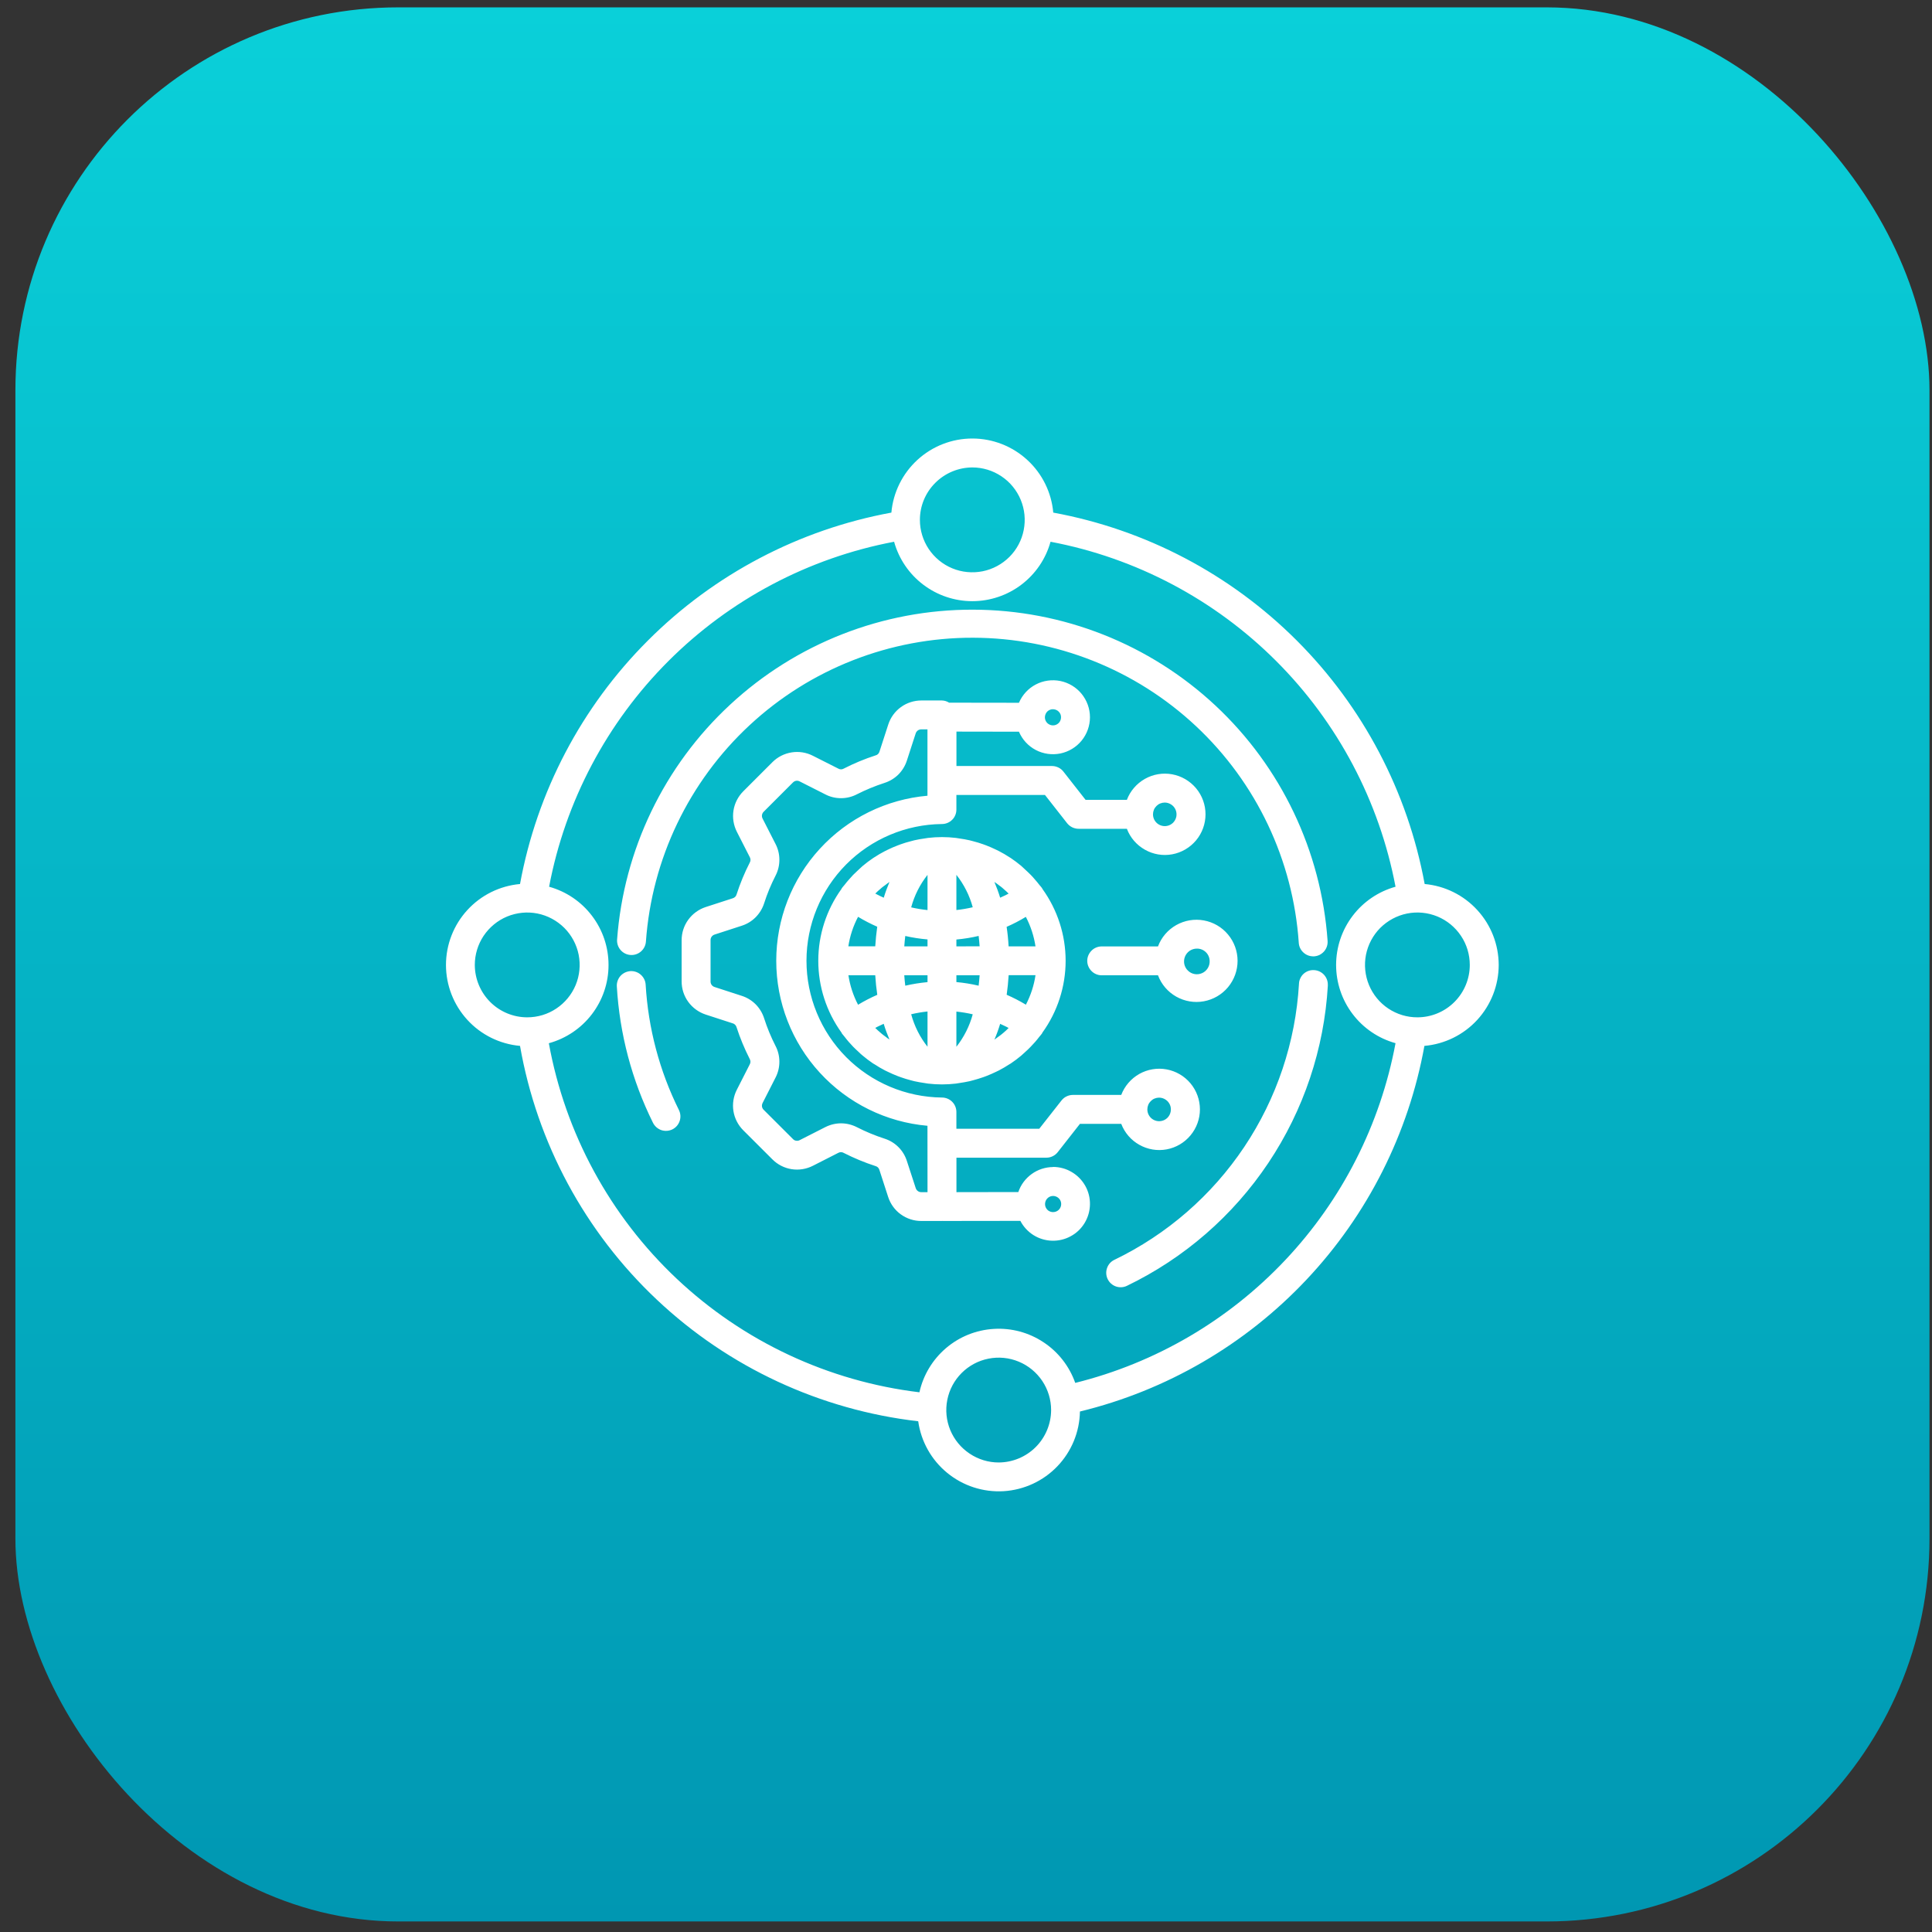
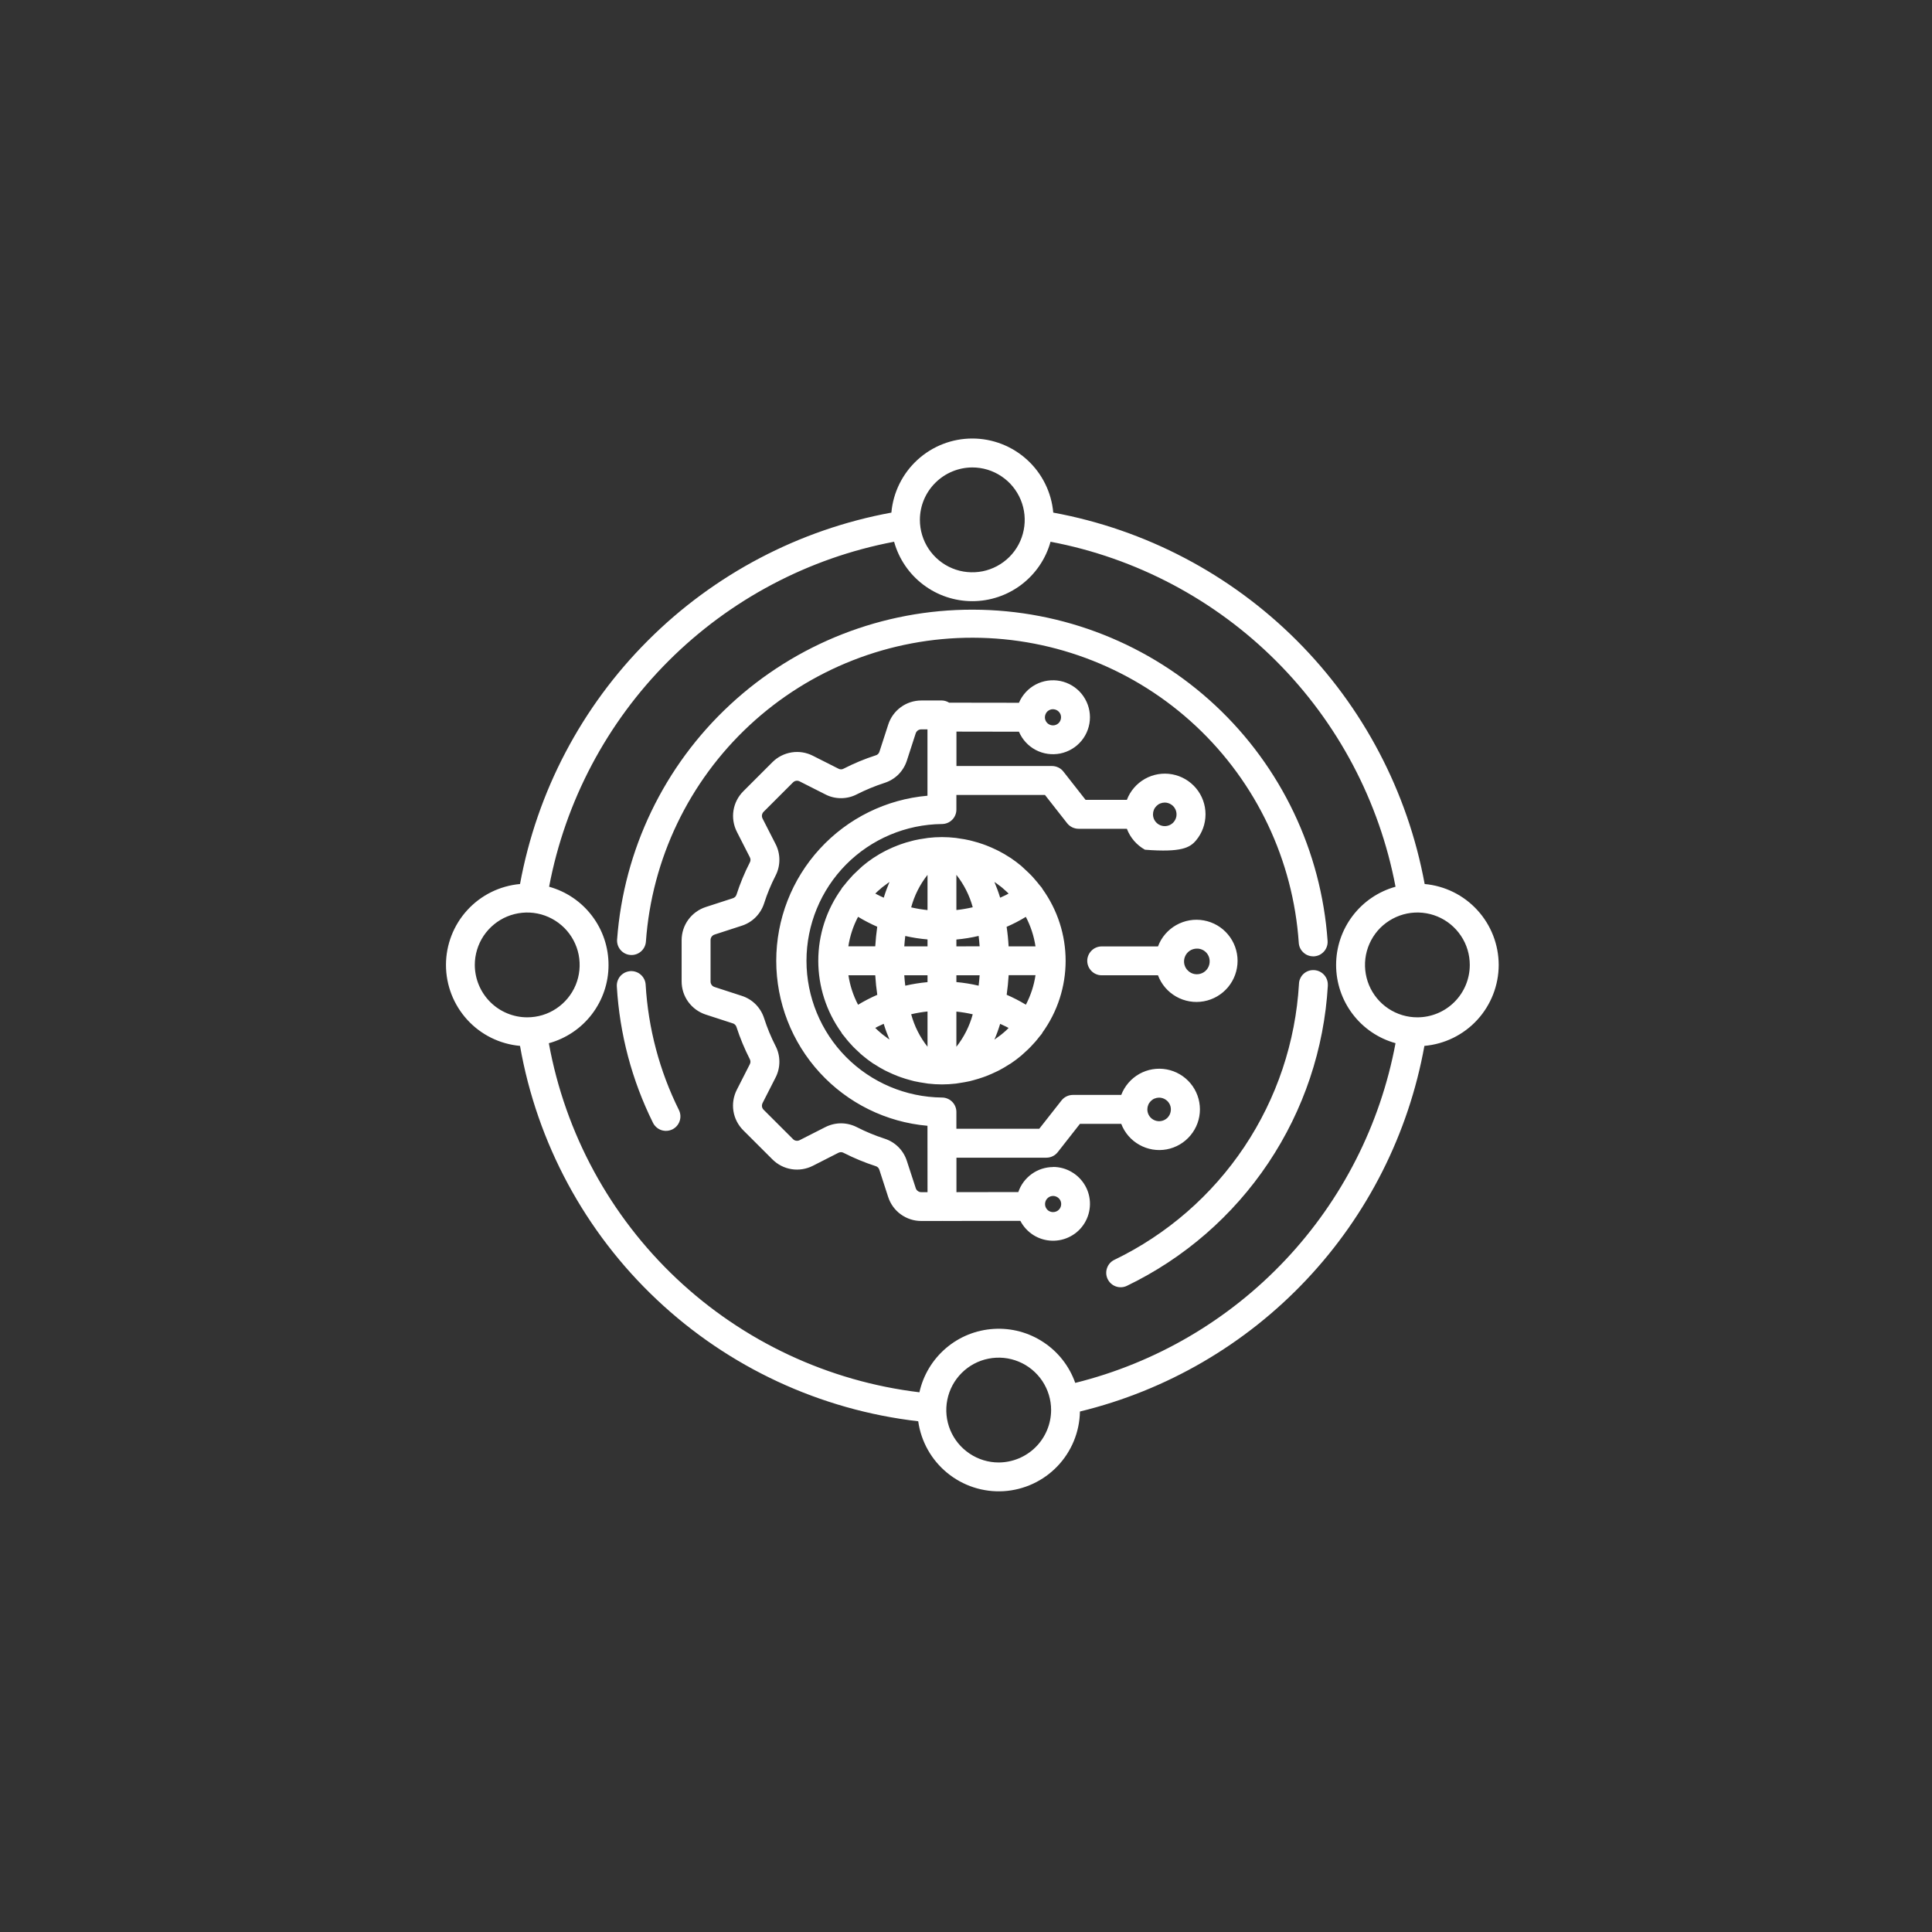
<svg xmlns="http://www.w3.org/2000/svg" width="37" height="37" viewBox="0 0 37 37" fill="none">
  <rect x="0" y="0" width="37" height="37" fill="#333333" stroke="none" />
-   <rect x="0.295" y="0.141" width="36.657" height="36.657" rx="7.331" fill="url(#paint0_linear_3334_56681)" />
-   <path d="M19.956 17.008C19.941 16.987 19.924 16.969 19.907 16.949C19.88 16.914 19.852 16.879 19.822 16.846C19.796 16.815 19.769 16.784 19.74 16.755C19.705 16.719 19.667 16.685 19.631 16.651C19.607 16.629 19.583 16.605 19.559 16.584C19.494 16.53 19.427 16.479 19.357 16.432C19.35 16.428 19.343 16.424 19.337 16.42C19.27 16.376 19.201 16.335 19.13 16.299C19.113 16.29 19.096 16.282 19.079 16.274C19.017 16.244 18.954 16.216 18.889 16.191C18.869 16.183 18.849 16.176 18.829 16.169C18.766 16.146 18.701 16.127 18.635 16.11C18.613 16.104 18.592 16.098 18.57 16.093C18.504 16.078 18.437 16.066 18.369 16.057C18.348 16.054 18.327 16.049 18.306 16.047C18.129 16.026 17.95 16.026 17.773 16.047C17.752 16.049 17.732 16.054 17.71 16.057C17.642 16.066 17.575 16.078 17.509 16.093C17.487 16.098 17.466 16.104 17.445 16.11C17.379 16.126 17.314 16.146 17.25 16.169C17.23 16.176 17.211 16.183 17.191 16.191C17.126 16.215 17.062 16.244 17 16.274C16.983 16.283 16.966 16.29 16.949 16.299C16.878 16.335 16.809 16.376 16.742 16.42C16.736 16.424 16.729 16.428 16.723 16.432C16.653 16.479 16.585 16.53 16.521 16.584C16.497 16.605 16.472 16.629 16.448 16.651C16.411 16.685 16.375 16.719 16.339 16.755C16.311 16.784 16.284 16.815 16.257 16.846C16.23 16.876 16.199 16.914 16.172 16.949C16.156 16.969 16.138 16.987 16.123 17.008C16.12 17.012 16.119 17.018 16.116 17.023C15.827 17.424 15.671 17.905 15.671 18.4C15.671 18.894 15.827 19.376 16.116 19.776C16.119 19.782 16.12 19.787 16.123 19.792C16.139 19.813 16.157 19.832 16.172 19.852C16.198 19.887 16.226 19.92 16.254 19.953C16.282 19.985 16.309 20.015 16.338 20.045C16.372 20.08 16.408 20.113 16.444 20.146C16.47 20.171 16.494 20.195 16.521 20.216C16.585 20.27 16.652 20.32 16.721 20.367C16.729 20.372 16.737 20.376 16.746 20.381C16.811 20.424 16.879 20.464 16.949 20.5C16.966 20.509 16.984 20.517 17.001 20.525C17.063 20.555 17.126 20.583 17.191 20.608C17.211 20.615 17.231 20.623 17.251 20.63C17.314 20.652 17.378 20.672 17.444 20.689C17.465 20.694 17.487 20.7 17.509 20.706C17.575 20.721 17.642 20.732 17.71 20.742C17.731 20.745 17.752 20.749 17.773 20.752C17.95 20.773 18.129 20.773 18.306 20.752C18.327 20.749 18.348 20.745 18.369 20.742C18.436 20.732 18.504 20.721 18.57 20.706C18.592 20.7 18.613 20.694 18.635 20.689C18.7 20.672 18.764 20.652 18.828 20.63C18.848 20.623 18.868 20.615 18.888 20.608C18.953 20.583 19.016 20.555 19.078 20.525C19.095 20.516 19.112 20.508 19.13 20.5C19.199 20.464 19.267 20.424 19.333 20.381C19.34 20.376 19.349 20.372 19.357 20.367C19.427 20.32 19.494 20.27 19.558 20.216C19.584 20.194 19.609 20.169 19.635 20.146C19.671 20.113 19.708 20.08 19.74 20.045C19.769 20.015 19.797 19.984 19.825 19.953C19.852 19.921 19.881 19.887 19.907 19.852C19.923 19.832 19.941 19.813 19.956 19.792C19.959 19.787 19.96 19.782 19.963 19.776C20.252 19.376 20.408 18.894 20.408 18.4C20.408 17.905 20.252 17.424 19.963 17.023C19.961 17.017 19.959 17.012 19.956 17.008ZM19.647 19.241C19.528 19.169 19.405 19.106 19.279 19.051C19.296 18.929 19.309 18.805 19.317 18.676H19.831C19.802 18.873 19.739 19.064 19.647 19.241V19.241ZM19.21 19.784C19.203 19.79 19.198 19.795 19.192 19.8C19.168 19.821 19.141 19.839 19.115 19.858C19.09 19.877 19.07 19.892 19.047 19.908L19.044 19.91C19.087 19.811 19.123 19.711 19.154 19.608C19.209 19.634 19.264 19.657 19.316 19.687C19.283 19.722 19.247 19.754 19.21 19.785L19.21 19.784ZM16.964 19.857C16.938 19.838 16.912 19.82 16.887 19.799C16.881 19.794 16.875 19.789 16.869 19.783C16.832 19.752 16.796 19.72 16.762 19.686C16.814 19.656 16.87 19.633 16.924 19.607C16.955 19.71 16.992 19.81 17.034 19.908L17.032 19.907C17.009 19.893 16.987 19.875 16.965 19.858L16.964 19.857ZM16.433 17.558C16.551 17.629 16.674 17.693 16.8 17.748C16.783 17.87 16.77 17.994 16.762 18.123H16.247C16.277 17.925 16.34 17.734 16.433 17.558ZM16.861 17.023C16.87 17.016 16.879 17.007 16.888 16.999C16.911 16.98 16.935 16.964 16.958 16.947C16.981 16.929 17.006 16.909 17.033 16.892L17.035 16.89C16.993 16.989 16.956 17.089 16.925 17.192C16.87 17.166 16.815 17.143 16.763 17.113C16.794 17.081 16.827 17.051 16.861 17.023ZM19.122 16.947C19.146 16.965 19.171 16.981 19.192 17C19.201 17.007 19.209 17.016 19.219 17.024C19.252 17.053 19.286 17.082 19.316 17.113C19.264 17.143 19.208 17.166 19.154 17.192C19.123 17.09 19.086 16.989 19.044 16.891L19.046 16.892C19.073 16.908 19.097 16.928 19.122 16.946V16.947ZM17.763 17.429C17.657 17.418 17.553 17.401 17.45 17.377C17.511 17.151 17.617 16.939 17.763 16.755V17.429ZM17.763 17.993V18.124H17.318C17.323 18.056 17.329 17.989 17.337 17.925C17.477 17.957 17.62 17.979 17.763 17.991L17.763 17.993ZM17.763 18.678V18.809C17.619 18.822 17.477 18.845 17.337 18.877C17.329 18.812 17.322 18.746 17.318 18.678H17.763ZM17.763 19.373V20.046C17.617 19.862 17.511 19.65 17.45 19.424C17.553 19.4 17.658 19.382 17.763 19.371L17.763 19.373ZM18.316 19.373C18.421 19.384 18.526 19.401 18.629 19.425C18.568 19.651 18.461 19.863 18.316 20.047V19.373ZM18.316 18.809V18.678H18.761C18.756 18.746 18.75 18.812 18.742 18.877C18.602 18.844 18.46 18.821 18.317 18.808L18.316 18.809ZM18.316 18.124V17.993C18.46 17.98 18.602 17.957 18.742 17.924C18.75 17.989 18.756 18.055 18.761 18.123L18.316 18.124ZM18.316 17.429V16.754C18.461 16.938 18.568 17.149 18.629 17.375C18.526 17.399 18.422 17.417 18.317 17.428L18.316 17.429ZM16.248 18.678H16.762C16.77 18.807 16.783 18.931 16.801 19.052C16.674 19.107 16.551 19.171 16.433 19.242C16.34 19.065 16.278 18.874 16.248 18.676L16.248 18.678ZM19.316 18.124C19.309 17.995 19.296 17.87 19.278 17.75C19.405 17.695 19.528 17.631 19.646 17.559C19.739 17.736 19.801 17.927 19.831 18.124H19.316ZM28.702 18.48C28.701 18.091 28.556 17.717 28.293 17.43C28.031 17.143 27.671 16.965 27.284 16.93C26.959 15.163 26.105 13.537 24.835 12.267C23.564 10.996 21.938 10.142 20.171 9.817C20.137 9.43 19.959 9.069 19.672 8.807C19.385 8.544 19.01 8.398 18.621 8.398C18.232 8.398 17.857 8.544 17.57 8.807C17.284 9.069 17.105 9.43 17.071 9.817C15.304 10.142 13.678 10.996 12.408 12.267C11.137 13.537 10.283 15.163 9.959 16.93C9.571 16.965 9.211 17.143 8.949 17.43C8.687 17.716 8.541 18.091 8.541 18.48C8.541 18.869 8.687 19.243 8.949 19.53C9.211 19.817 9.571 19.995 9.959 20.03C10.285 21.89 11.204 23.595 12.579 24.89C13.953 26.186 15.709 27.002 17.585 27.219C17.639 27.607 17.838 27.96 18.141 28.208C18.444 28.456 18.829 28.581 19.22 28.558C19.611 28.534 19.979 28.364 20.25 28.081C20.521 27.798 20.675 27.424 20.682 27.032C22.341 26.629 23.848 25.752 25.019 24.509C26.19 23.267 26.975 21.711 27.279 20.03C27.667 19.996 28.029 19.818 28.292 19.531C28.555 19.244 28.701 18.869 28.702 18.48ZM18.621 8.952C18.82 8.952 19.014 9.011 19.179 9.122C19.344 9.232 19.472 9.389 19.548 9.572C19.624 9.756 19.644 9.957 19.605 10.152C19.567 10.347 19.471 10.526 19.331 10.666C19.19 10.806 19.012 10.902 18.817 10.941C18.622 10.979 18.42 10.96 18.237 10.884C18.053 10.808 17.897 10.679 17.786 10.514C17.676 10.349 17.617 10.155 17.617 9.956C17.617 9.69 17.723 9.435 17.912 9.247C18.1 9.059 18.355 8.953 18.621 8.952ZM9.093 18.48C9.093 18.282 9.152 18.087 9.262 17.922C9.373 17.757 9.53 17.628 9.713 17.552C9.896 17.477 10.098 17.456 10.293 17.495C10.488 17.534 10.666 17.63 10.807 17.77C10.947 17.91 11.043 18.089 11.082 18.284C11.12 18.479 11.101 18.68 11.025 18.864C10.949 19.047 10.82 19.204 10.655 19.314C10.49 19.425 10.296 19.483 10.097 19.483C9.831 19.483 9.576 19.377 9.388 19.189C9.2 19.001 9.094 18.746 9.093 18.48ZM19.126 28.008C18.928 28.008 18.734 27.949 18.569 27.838C18.404 27.728 18.275 27.571 18.199 27.388C18.123 27.205 18.103 27.003 18.142 26.808C18.181 26.613 18.276 26.435 18.417 26.294C18.557 26.154 18.736 26.058 18.93 26.02C19.125 25.981 19.327 26.001 19.51 26.077C19.694 26.153 19.85 26.282 19.961 26.447C20.071 26.612 20.13 26.806 20.13 27.004C20.129 27.27 20.023 27.525 19.835 27.713C19.647 27.901 19.392 28.007 19.126 28.008ZM20.592 26.484C20.48 26.166 20.267 25.892 19.985 25.706C19.704 25.519 19.369 25.429 19.032 25.45C18.695 25.47 18.373 25.599 18.116 25.819C17.86 26.038 17.681 26.334 17.608 26.664C15.866 26.454 14.237 25.692 12.96 24.489C11.683 23.286 10.825 21.706 10.511 19.979C10.839 19.889 11.129 19.694 11.335 19.424C11.542 19.153 11.654 18.823 11.654 18.483C11.655 18.142 11.544 17.811 11.338 17.54C11.133 17.269 10.844 17.073 10.516 16.982C10.826 15.344 11.623 13.838 12.801 12.66C13.979 11.482 15.485 10.685 17.123 10.375C17.214 10.703 17.41 10.991 17.68 11.196C17.951 11.402 18.281 11.513 18.621 11.513C18.961 11.513 19.291 11.402 19.562 11.196C19.832 10.991 20.028 10.703 20.119 10.375C21.757 10.685 23.263 11.482 24.441 12.66C25.619 13.838 26.416 15.344 26.726 16.982C26.398 17.073 26.11 17.269 25.905 17.539C25.699 17.81 25.588 18.14 25.588 18.48C25.588 18.82 25.699 19.15 25.905 19.421C26.11 19.691 26.398 19.887 26.726 19.978C26.435 21.537 25.702 22.979 24.614 24.132C23.527 25.285 22.131 26.102 20.592 26.484ZM27.146 19.483C26.948 19.484 26.753 19.425 26.588 19.315C26.423 19.205 26.294 19.048 26.218 18.865C26.142 18.681 26.122 18.48 26.16 18.285C26.199 18.09 26.294 17.911 26.434 17.77C26.575 17.63 26.754 17.534 26.948 17.495C27.143 17.456 27.345 17.476 27.529 17.552C27.712 17.628 27.869 17.757 27.979 17.922C28.09 18.087 28.148 18.281 28.148 18.48C28.148 18.746 28.042 19.001 27.854 19.189C27.666 19.377 27.411 19.483 27.145 19.483H27.146ZM25.43 18.871C25.36 20.086 24.967 21.26 24.29 22.272C23.613 23.284 22.679 24.096 21.582 24.625C21.516 24.657 21.44 24.661 21.371 24.637C21.302 24.613 21.245 24.562 21.213 24.496C21.181 24.43 21.177 24.354 21.201 24.285C21.225 24.215 21.276 24.158 21.342 24.127C22.349 23.641 23.208 22.894 23.829 21.965C24.451 21.035 24.812 19.956 24.877 18.84C24.878 18.803 24.887 18.768 24.903 18.735C24.918 18.702 24.94 18.672 24.967 18.648C24.994 18.624 25.026 18.605 25.061 18.593C25.095 18.581 25.131 18.577 25.168 18.579C25.204 18.581 25.24 18.59 25.273 18.606C25.305 18.622 25.335 18.644 25.359 18.671C25.383 18.698 25.402 18.73 25.414 18.764C25.426 18.798 25.431 18.835 25.429 18.871H25.43ZM13.002 21.258C13.034 21.323 13.04 21.399 13.016 21.469C12.993 21.539 12.943 21.596 12.877 21.629C12.811 21.661 12.735 21.666 12.665 21.643C12.596 21.619 12.539 21.569 12.506 21.504C12.101 20.688 11.866 19.8 11.813 18.891C11.811 18.855 11.816 18.818 11.828 18.784C11.84 18.75 11.858 18.718 11.882 18.691C11.906 18.664 11.936 18.642 11.968 18.626C12.001 18.61 12.037 18.601 12.073 18.598C12.109 18.596 12.145 18.601 12.18 18.613C12.214 18.625 12.246 18.643 12.273 18.668C12.3 18.692 12.322 18.721 12.338 18.754C12.354 18.786 12.363 18.822 12.365 18.858C12.414 19.693 12.63 20.509 13.002 21.258ZM20.169 22.35C20.021 22.351 19.878 22.397 19.759 22.483C19.639 22.569 19.549 22.69 19.502 22.829L18.317 22.831V22.171H20.039C20.081 22.171 20.122 22.162 20.16 22.143C20.198 22.125 20.231 22.098 20.257 22.065L20.682 21.523H21.473C21.538 21.693 21.66 21.835 21.819 21.924C21.978 22.014 22.163 22.045 22.342 22.012C22.521 21.979 22.683 21.884 22.799 21.744C22.916 21.604 22.98 21.428 22.98 21.246C22.98 21.064 22.916 20.887 22.799 20.747C22.683 20.608 22.521 20.513 22.342 20.48C22.163 20.447 21.978 20.478 21.819 20.567C21.66 20.657 21.538 20.799 21.473 20.969H20.547C20.505 20.969 20.463 20.979 20.426 20.997C20.388 21.015 20.355 21.042 20.329 21.075L19.903 21.617H18.316V21.296C18.316 21.259 18.309 21.224 18.295 21.19C18.281 21.156 18.261 21.126 18.235 21.1C18.209 21.074 18.179 21.054 18.145 21.04C18.111 21.026 18.076 21.019 18.039 21.019C17.349 21.012 16.689 20.733 16.203 20.243C15.718 19.753 15.445 19.09 15.445 18.4C15.445 17.71 15.718 17.047 16.203 16.557C16.689 16.067 17.349 15.788 18.039 15.781C18.075 15.781 18.111 15.774 18.145 15.76C18.179 15.746 18.209 15.726 18.235 15.7C18.261 15.675 18.281 15.644 18.295 15.61C18.309 15.577 18.316 15.541 18.316 15.504V15.224H20.012L20.437 15.766C20.463 15.799 20.496 15.825 20.534 15.844C20.572 15.862 20.613 15.872 20.655 15.872H21.581C21.645 16.042 21.768 16.184 21.927 16.273C22.085 16.363 22.27 16.394 22.449 16.361C22.628 16.328 22.79 16.233 22.907 16.093C23.023 15.954 23.087 15.777 23.087 15.595C23.087 15.413 23.023 15.236 22.907 15.097C22.79 14.957 22.628 14.862 22.449 14.829C22.27 14.796 22.085 14.827 21.927 14.916C21.768 15.006 21.645 15.148 21.581 15.318H20.79L20.365 14.776C20.339 14.743 20.306 14.716 20.268 14.698C20.23 14.68 20.189 14.67 20.146 14.67H18.317V14.011L19.514 14.013C19.578 14.163 19.691 14.287 19.836 14.363C19.98 14.439 20.147 14.462 20.307 14.43C20.467 14.397 20.611 14.31 20.714 14.184C20.817 14.058 20.874 13.899 20.874 13.736C20.874 13.573 20.817 13.415 20.714 13.288C20.611 13.162 20.467 13.075 20.307 13.042C20.147 13.01 19.98 13.033 19.836 13.109C19.691 13.185 19.578 13.309 19.514 13.459L18.177 13.457C18.135 13.431 18.088 13.416 18.039 13.415H17.646C17.505 13.415 17.367 13.459 17.253 13.542C17.139 13.625 17.054 13.742 17.011 13.876L16.843 14.394C16.838 14.411 16.829 14.427 16.816 14.44C16.803 14.453 16.787 14.462 16.77 14.466C16.559 14.534 16.355 14.619 16.158 14.72C16.143 14.729 16.125 14.734 16.107 14.734C16.088 14.734 16.07 14.729 16.055 14.72L15.57 14.475C15.444 14.41 15.301 14.387 15.162 14.409C15.022 14.431 14.893 14.496 14.793 14.596L14.235 15.154C14.135 15.254 14.069 15.383 14.047 15.522C14.025 15.661 14.048 15.804 14.112 15.93L14.359 16.415C14.368 16.431 14.373 16.449 14.373 16.467C14.373 16.486 14.368 16.503 14.359 16.519C14.258 16.716 14.174 16.92 14.106 17.13C14.101 17.148 14.092 17.163 14.079 17.176C14.066 17.189 14.05 17.198 14.033 17.203L13.515 17.371C13.381 17.415 13.264 17.5 13.181 17.614C13.098 17.728 13.054 17.865 13.054 18.006V18.795C13.054 18.936 13.098 19.073 13.181 19.187C13.264 19.301 13.381 19.386 13.515 19.43L14.032 19.598C14.05 19.602 14.066 19.612 14.078 19.625C14.091 19.637 14.1 19.653 14.105 19.67C14.173 19.88 14.258 20.084 14.358 20.281C14.367 20.297 14.372 20.315 14.372 20.333C14.372 20.351 14.367 20.369 14.358 20.385L14.111 20.87C14.047 20.996 14.024 21.139 14.046 21.278C14.068 21.417 14.134 21.546 14.234 21.646L14.792 22.203C14.892 22.303 15.02 22.369 15.16 22.391C15.299 22.413 15.442 22.39 15.568 22.326L16.053 22.079C16.069 22.07 16.087 22.065 16.105 22.065C16.124 22.065 16.142 22.07 16.157 22.079C16.354 22.179 16.558 22.264 16.768 22.332C16.785 22.336 16.801 22.346 16.814 22.358C16.827 22.371 16.836 22.387 16.841 22.404L17.009 22.922C17.052 23.056 17.137 23.174 17.251 23.256C17.366 23.339 17.503 23.384 17.644 23.383H18.038C18.041 23.383 18.043 23.382 18.045 23.382C18.048 23.382 18.05 23.383 18.053 23.383L19.541 23.381C19.599 23.492 19.685 23.586 19.791 23.653C19.897 23.72 20.019 23.757 20.145 23.761C20.27 23.765 20.394 23.736 20.504 23.676C20.615 23.617 20.707 23.529 20.772 23.421C20.837 23.314 20.872 23.191 20.874 23.066C20.876 22.941 20.845 22.817 20.783 22.708C20.721 22.599 20.632 22.508 20.523 22.445C20.415 22.381 20.292 22.348 20.166 22.348L20.169 22.35ZM22.198 21.021C22.243 21.021 22.287 21.035 22.324 21.06C22.361 21.084 22.39 21.12 22.407 21.161C22.424 21.202 22.428 21.247 22.419 21.291C22.411 21.335 22.389 21.375 22.358 21.407C22.326 21.438 22.286 21.46 22.242 21.468C22.198 21.477 22.153 21.472 22.112 21.455C22.071 21.438 22.035 21.409 22.011 21.372C21.986 21.335 21.973 21.291 21.973 21.247C21.973 21.217 21.979 21.188 21.99 21.16C22.001 21.133 22.018 21.108 22.039 21.087C22.06 21.066 22.084 21.049 22.112 21.038C22.139 21.027 22.169 21.021 22.198 21.021V21.021ZM22.307 15.37C22.351 15.37 22.395 15.384 22.432 15.409C22.469 15.433 22.498 15.469 22.515 15.51C22.532 15.551 22.536 15.596 22.528 15.64C22.519 15.684 22.497 15.724 22.466 15.756C22.434 15.787 22.394 15.809 22.35 15.817C22.307 15.826 22.261 15.821 22.22 15.804C22.179 15.787 22.144 15.758 22.119 15.721C22.094 15.684 22.081 15.64 22.081 15.596C22.081 15.566 22.087 15.537 22.098 15.509C22.109 15.482 22.126 15.457 22.147 15.436C22.168 15.415 22.193 15.398 22.22 15.387C22.248 15.376 22.277 15.37 22.307 15.37V15.37ZM20.166 13.583C20.196 13.583 20.226 13.592 20.252 13.609C20.277 13.626 20.297 13.65 20.309 13.678C20.32 13.706 20.323 13.737 20.317 13.767C20.311 13.797 20.297 13.825 20.275 13.847C20.253 13.868 20.226 13.883 20.196 13.889C20.166 13.895 20.135 13.892 20.107 13.88C20.078 13.868 20.054 13.849 20.037 13.823C20.02 13.798 20.011 13.768 20.011 13.737C20.011 13.717 20.015 13.697 20.023 13.678C20.03 13.659 20.042 13.642 20.056 13.627C20.071 13.613 20.088 13.601 20.106 13.594C20.125 13.586 20.145 13.582 20.166 13.582V13.583ZM17.763 22.831H17.645C17.621 22.832 17.597 22.825 17.578 22.81C17.558 22.796 17.544 22.776 17.537 22.753L17.368 22.235C17.336 22.134 17.281 22.043 17.206 21.968C17.131 21.893 17.04 21.838 16.939 21.806C16.757 21.747 16.581 21.674 16.411 21.587C16.317 21.539 16.212 21.513 16.107 21.513C16.001 21.513 15.897 21.539 15.803 21.587L15.317 21.834C15.296 21.846 15.271 21.85 15.247 21.846C15.223 21.843 15.201 21.831 15.185 21.813L14.627 21.256C14.609 21.239 14.597 21.217 14.593 21.193C14.59 21.169 14.594 21.145 14.605 21.123L14.852 20.638C14.901 20.544 14.926 20.439 14.926 20.334C14.926 20.228 14.901 20.124 14.852 20.03C14.765 19.86 14.692 19.683 14.634 19.502C14.602 19.401 14.546 19.309 14.472 19.234C14.397 19.159 14.305 19.103 14.204 19.071L13.687 18.903C13.664 18.896 13.643 18.882 13.629 18.863C13.615 18.843 13.607 18.819 13.608 18.795V18.006C13.607 17.981 13.615 17.957 13.629 17.938C13.644 17.918 13.664 17.904 13.688 17.897L14.205 17.729C14.306 17.697 14.397 17.641 14.472 17.566C14.546 17.491 14.602 17.399 14.634 17.299C14.692 17.117 14.765 16.941 14.852 16.771C14.901 16.677 14.926 16.572 14.926 16.466C14.926 16.361 14.901 16.256 14.852 16.162L14.605 15.678C14.594 15.657 14.589 15.632 14.593 15.608C14.597 15.584 14.608 15.562 14.626 15.545L15.184 14.987C15.201 14.969 15.223 14.957 15.247 14.953C15.271 14.95 15.296 14.954 15.317 14.966L15.803 15.212C15.896 15.261 16 15.286 16.106 15.286C16.212 15.286 16.316 15.261 16.41 15.212C16.58 15.126 16.756 15.053 16.938 14.994C17.039 14.962 17.131 14.906 17.206 14.832C17.28 14.757 17.336 14.665 17.368 14.565L17.536 14.047C17.543 14.024 17.558 14.004 17.577 13.989C17.597 13.975 17.621 13.968 17.645 13.968H17.762V15.239C16.972 15.308 16.236 15.671 15.7 16.256C15.163 16.841 14.866 17.606 14.866 18.4C14.866 19.193 15.163 19.958 15.7 20.543C16.236 21.128 16.972 21.491 17.762 21.56L17.763 22.831ZM20.169 23.213C20.138 23.214 20.108 23.204 20.082 23.188C20.057 23.171 20.037 23.146 20.025 23.118C20.014 23.09 20.011 23.059 20.017 23.029C20.023 22.999 20.037 22.971 20.059 22.95C20.08 22.928 20.108 22.913 20.138 22.907C20.168 22.901 20.199 22.904 20.227 22.916C20.256 22.928 20.28 22.948 20.297 22.973C20.314 22.998 20.323 23.028 20.323 23.059C20.323 23.1 20.307 23.139 20.278 23.168C20.249 23.197 20.209 23.213 20.169 23.213ZM22.176 18.125H21.099C21.026 18.125 20.955 18.154 20.904 18.206C20.852 18.258 20.822 18.328 20.822 18.401C20.822 18.475 20.852 18.545 20.904 18.597C20.955 18.649 21.026 18.678 21.099 18.678H22.177C22.241 18.851 22.365 18.995 22.525 19.086C22.686 19.177 22.873 19.209 23.054 19.176C23.236 19.143 23.4 19.047 23.518 18.906C23.636 18.764 23.701 18.586 23.701 18.401C23.701 18.217 23.636 18.038 23.518 17.897C23.4 17.755 23.236 17.66 23.054 17.627C22.873 17.594 22.686 17.626 22.525 17.717C22.365 17.808 22.241 17.952 22.177 18.125H22.176ZM23.166 18.401C23.169 18.45 23.156 18.498 23.131 18.54C23.105 18.582 23.068 18.616 23.023 18.636C22.979 18.656 22.929 18.663 22.881 18.655C22.832 18.647 22.787 18.624 22.752 18.59C22.716 18.557 22.692 18.513 22.681 18.465C22.671 18.417 22.675 18.367 22.693 18.322C22.711 18.276 22.743 18.237 22.783 18.209C22.824 18.182 22.872 18.167 22.921 18.167C22.984 18.166 23.045 18.189 23.091 18.233C23.137 18.276 23.164 18.336 23.166 18.4V18.401ZM11.818 17.994C11.945 16.275 12.718 14.667 13.983 13.495C15.247 12.322 16.909 11.672 18.633 11.676C20.358 11.679 22.017 12.335 23.277 13.512C24.537 14.689 25.304 16.3 25.425 18.02C25.427 18.056 25.423 18.093 25.411 18.127C25.399 18.162 25.381 18.194 25.357 18.221C25.333 18.248 25.304 18.27 25.272 18.287C25.239 18.303 25.204 18.312 25.167 18.315H25.149C25.078 18.315 25.011 18.288 24.96 18.24C24.908 18.192 24.877 18.126 24.873 18.056C24.765 16.474 24.062 14.99 22.904 13.906C21.745 12.821 20.219 12.216 18.633 12.213C17.046 12.21 15.517 12.809 14.355 13.889C13.193 14.969 12.483 16.45 12.37 18.032C12.365 18.105 12.331 18.174 12.275 18.222C12.22 18.27 12.148 18.294 12.075 18.289C12.001 18.284 11.933 18.25 11.885 18.194C11.837 18.139 11.813 18.067 11.818 17.993V17.994Z" fill="white" />
+   <path d="M19.956 17.008C19.941 16.987 19.924 16.969 19.907 16.949C19.88 16.914 19.852 16.879 19.822 16.846C19.796 16.815 19.769 16.784 19.74 16.755C19.705 16.719 19.667 16.685 19.631 16.651C19.607 16.629 19.583 16.605 19.559 16.584C19.494 16.53 19.427 16.479 19.357 16.432C19.35 16.428 19.343 16.424 19.337 16.42C19.27 16.376 19.201 16.335 19.13 16.299C19.113 16.29 19.096 16.282 19.079 16.274C19.017 16.244 18.954 16.216 18.889 16.191C18.869 16.183 18.849 16.176 18.829 16.169C18.766 16.146 18.701 16.127 18.635 16.11C18.613 16.104 18.592 16.098 18.57 16.093C18.504 16.078 18.437 16.066 18.369 16.057C18.348 16.054 18.327 16.049 18.306 16.047C18.129 16.026 17.95 16.026 17.773 16.047C17.752 16.049 17.732 16.054 17.71 16.057C17.642 16.066 17.575 16.078 17.509 16.093C17.487 16.098 17.466 16.104 17.445 16.11C17.379 16.126 17.314 16.146 17.25 16.169C17.23 16.176 17.211 16.183 17.191 16.191C17.126 16.215 17.062 16.244 17 16.274C16.983 16.283 16.966 16.29 16.949 16.299C16.878 16.335 16.809 16.376 16.742 16.42C16.736 16.424 16.729 16.428 16.723 16.432C16.653 16.479 16.585 16.53 16.521 16.584C16.497 16.605 16.472 16.629 16.448 16.651C16.411 16.685 16.375 16.719 16.339 16.755C16.311 16.784 16.284 16.815 16.257 16.846C16.23 16.876 16.199 16.914 16.172 16.949C16.156 16.969 16.138 16.987 16.123 17.008C16.12 17.012 16.119 17.018 16.116 17.023C15.827 17.424 15.671 17.905 15.671 18.4C15.671 18.894 15.827 19.376 16.116 19.776C16.119 19.782 16.12 19.787 16.123 19.792C16.139 19.813 16.157 19.832 16.172 19.852C16.198 19.887 16.226 19.92 16.254 19.953C16.282 19.985 16.309 20.015 16.338 20.045C16.372 20.08 16.408 20.113 16.444 20.146C16.47 20.171 16.494 20.195 16.521 20.216C16.585 20.27 16.652 20.32 16.721 20.367C16.729 20.372 16.737 20.376 16.746 20.381C16.811 20.424 16.879 20.464 16.949 20.5C16.966 20.509 16.984 20.517 17.001 20.525C17.063 20.555 17.126 20.583 17.191 20.608C17.211 20.615 17.231 20.623 17.251 20.63C17.314 20.652 17.378 20.672 17.444 20.689C17.465 20.694 17.487 20.7 17.509 20.706C17.575 20.721 17.642 20.732 17.71 20.742C17.731 20.745 17.752 20.749 17.773 20.752C17.95 20.773 18.129 20.773 18.306 20.752C18.327 20.749 18.348 20.745 18.369 20.742C18.436 20.732 18.504 20.721 18.57 20.706C18.592 20.7 18.613 20.694 18.635 20.689C18.7 20.672 18.764 20.652 18.828 20.63C18.848 20.623 18.868 20.615 18.888 20.608C18.953 20.583 19.016 20.555 19.078 20.525C19.095 20.516 19.112 20.508 19.13 20.5C19.199 20.464 19.267 20.424 19.333 20.381C19.34 20.376 19.349 20.372 19.357 20.367C19.427 20.32 19.494 20.27 19.558 20.216C19.584 20.194 19.609 20.169 19.635 20.146C19.671 20.113 19.708 20.08 19.74 20.045C19.769 20.015 19.797 19.984 19.825 19.953C19.852 19.921 19.881 19.887 19.907 19.852C19.923 19.832 19.941 19.813 19.956 19.792C19.959 19.787 19.96 19.782 19.963 19.776C20.252 19.376 20.408 18.894 20.408 18.4C20.408 17.905 20.252 17.424 19.963 17.023C19.961 17.017 19.959 17.012 19.956 17.008ZM19.647 19.241C19.528 19.169 19.405 19.106 19.279 19.051C19.296 18.929 19.309 18.805 19.317 18.676H19.831C19.802 18.873 19.739 19.064 19.647 19.241V19.241ZM19.21 19.784C19.203 19.79 19.198 19.795 19.192 19.8C19.168 19.821 19.141 19.839 19.115 19.858C19.09 19.877 19.07 19.892 19.047 19.908L19.044 19.91C19.087 19.811 19.123 19.711 19.154 19.608C19.209 19.634 19.264 19.657 19.316 19.687C19.283 19.722 19.247 19.754 19.21 19.785L19.21 19.784ZM16.964 19.857C16.938 19.838 16.912 19.82 16.887 19.799C16.881 19.794 16.875 19.789 16.869 19.783C16.832 19.752 16.796 19.72 16.762 19.686C16.814 19.656 16.87 19.633 16.924 19.607C16.955 19.71 16.992 19.81 17.034 19.908L17.032 19.907C17.009 19.893 16.987 19.875 16.965 19.858L16.964 19.857ZM16.433 17.558C16.551 17.629 16.674 17.693 16.8 17.748C16.783 17.87 16.77 17.994 16.762 18.123H16.247C16.277 17.925 16.34 17.734 16.433 17.558ZM16.861 17.023C16.87 17.016 16.879 17.007 16.888 16.999C16.911 16.98 16.935 16.964 16.958 16.947C16.981 16.929 17.006 16.909 17.033 16.892L17.035 16.89C16.993 16.989 16.956 17.089 16.925 17.192C16.87 17.166 16.815 17.143 16.763 17.113C16.794 17.081 16.827 17.051 16.861 17.023ZM19.122 16.947C19.146 16.965 19.171 16.981 19.192 17C19.201 17.007 19.209 17.016 19.219 17.024C19.252 17.053 19.286 17.082 19.316 17.113C19.264 17.143 19.208 17.166 19.154 17.192C19.123 17.09 19.086 16.989 19.044 16.891L19.046 16.892C19.073 16.908 19.097 16.928 19.122 16.946V16.947ZM17.763 17.429C17.657 17.418 17.553 17.401 17.45 17.377C17.511 17.151 17.617 16.939 17.763 16.755V17.429ZM17.763 17.993V18.124H17.318C17.323 18.056 17.329 17.989 17.337 17.925C17.477 17.957 17.62 17.979 17.763 17.991L17.763 17.993ZM17.763 18.678V18.809C17.619 18.822 17.477 18.845 17.337 18.877C17.329 18.812 17.322 18.746 17.318 18.678H17.763ZM17.763 19.373V20.046C17.617 19.862 17.511 19.65 17.45 19.424C17.553 19.4 17.658 19.382 17.763 19.371L17.763 19.373ZM18.316 19.373C18.421 19.384 18.526 19.401 18.629 19.425C18.568 19.651 18.461 19.863 18.316 20.047V19.373ZM18.316 18.809V18.678H18.761C18.756 18.746 18.75 18.812 18.742 18.877C18.602 18.844 18.46 18.821 18.317 18.808L18.316 18.809ZM18.316 18.124V17.993C18.46 17.98 18.602 17.957 18.742 17.924C18.75 17.989 18.756 18.055 18.761 18.123L18.316 18.124ZM18.316 17.429V16.754C18.461 16.938 18.568 17.149 18.629 17.375C18.526 17.399 18.422 17.417 18.317 17.428L18.316 17.429ZM16.248 18.678H16.762C16.77 18.807 16.783 18.931 16.801 19.052C16.674 19.107 16.551 19.171 16.433 19.242C16.34 19.065 16.278 18.874 16.248 18.676L16.248 18.678ZM19.316 18.124C19.309 17.995 19.296 17.87 19.278 17.75C19.405 17.695 19.528 17.631 19.646 17.559C19.739 17.736 19.801 17.927 19.831 18.124H19.316ZM28.702 18.48C28.701 18.091 28.556 17.717 28.293 17.43C28.031 17.143 27.671 16.965 27.284 16.93C26.959 15.163 26.105 13.537 24.835 12.267C23.564 10.996 21.938 10.142 20.171 9.817C20.137 9.43 19.959 9.069 19.672 8.807C19.385 8.544 19.01 8.398 18.621 8.398C18.232 8.398 17.857 8.544 17.57 8.807C17.284 9.069 17.105 9.43 17.071 9.817C15.304 10.142 13.678 10.996 12.408 12.267C11.137 13.537 10.283 15.163 9.959 16.93C9.571 16.965 9.211 17.143 8.949 17.43C8.687 17.716 8.541 18.091 8.541 18.48C8.541 18.869 8.687 19.243 8.949 19.53C9.211 19.817 9.571 19.995 9.959 20.03C10.285 21.89 11.204 23.595 12.579 24.89C13.953 26.186 15.709 27.002 17.585 27.219C17.639 27.607 17.838 27.96 18.141 28.208C18.444 28.456 18.829 28.581 19.22 28.558C19.611 28.534 19.979 28.364 20.25 28.081C20.521 27.798 20.675 27.424 20.682 27.032C22.341 26.629 23.848 25.752 25.019 24.509C26.19 23.267 26.975 21.711 27.279 20.03C27.667 19.996 28.029 19.818 28.292 19.531C28.555 19.244 28.701 18.869 28.702 18.48ZM18.621 8.952C18.82 8.952 19.014 9.011 19.179 9.122C19.344 9.232 19.472 9.389 19.548 9.572C19.624 9.756 19.644 9.957 19.605 10.152C19.567 10.347 19.471 10.526 19.331 10.666C19.19 10.806 19.012 10.902 18.817 10.941C18.622 10.979 18.42 10.96 18.237 10.884C18.053 10.808 17.897 10.679 17.786 10.514C17.676 10.349 17.617 10.155 17.617 9.956C17.617 9.69 17.723 9.435 17.912 9.247C18.1 9.059 18.355 8.953 18.621 8.952ZM9.093 18.48C9.093 18.282 9.152 18.087 9.262 17.922C9.373 17.757 9.53 17.628 9.713 17.552C9.896 17.477 10.098 17.456 10.293 17.495C10.488 17.534 10.666 17.63 10.807 17.77C10.947 17.91 11.043 18.089 11.082 18.284C11.12 18.479 11.101 18.68 11.025 18.864C10.949 19.047 10.82 19.204 10.655 19.314C10.49 19.425 10.296 19.483 10.097 19.483C9.831 19.483 9.576 19.377 9.388 19.189C9.2 19.001 9.094 18.746 9.093 18.48ZM19.126 28.008C18.928 28.008 18.734 27.949 18.569 27.838C18.404 27.728 18.275 27.571 18.199 27.388C18.123 27.205 18.103 27.003 18.142 26.808C18.181 26.613 18.276 26.435 18.417 26.294C18.557 26.154 18.736 26.058 18.93 26.02C19.125 25.981 19.327 26.001 19.51 26.077C19.694 26.153 19.85 26.282 19.961 26.447C20.071 26.612 20.13 26.806 20.13 27.004C20.129 27.27 20.023 27.525 19.835 27.713C19.647 27.901 19.392 28.007 19.126 28.008ZM20.592 26.484C20.48 26.166 20.267 25.892 19.985 25.706C19.704 25.519 19.369 25.429 19.032 25.45C18.695 25.47 18.373 25.599 18.116 25.819C17.86 26.038 17.681 26.334 17.608 26.664C15.866 26.454 14.237 25.692 12.96 24.489C11.683 23.286 10.825 21.706 10.511 19.979C10.839 19.889 11.129 19.694 11.335 19.424C11.542 19.153 11.654 18.823 11.654 18.483C11.655 18.142 11.544 17.811 11.338 17.54C11.133 17.269 10.844 17.073 10.516 16.982C10.826 15.344 11.623 13.838 12.801 12.66C13.979 11.482 15.485 10.685 17.123 10.375C17.214 10.703 17.41 10.991 17.68 11.196C17.951 11.402 18.281 11.513 18.621 11.513C18.961 11.513 19.291 11.402 19.562 11.196C19.832 10.991 20.028 10.703 20.119 10.375C21.757 10.685 23.263 11.482 24.441 12.66C25.619 13.838 26.416 15.344 26.726 16.982C26.398 17.073 26.11 17.269 25.905 17.539C25.699 17.81 25.588 18.14 25.588 18.48C25.588 18.82 25.699 19.15 25.905 19.421C26.11 19.691 26.398 19.887 26.726 19.978C26.435 21.537 25.702 22.979 24.614 24.132C23.527 25.285 22.131 26.102 20.592 26.484ZM27.146 19.483C26.948 19.484 26.753 19.425 26.588 19.315C26.423 19.205 26.294 19.048 26.218 18.865C26.142 18.681 26.122 18.48 26.16 18.285C26.199 18.09 26.294 17.911 26.434 17.77C26.575 17.63 26.754 17.534 26.948 17.495C27.143 17.456 27.345 17.476 27.529 17.552C27.712 17.628 27.869 17.757 27.979 17.922C28.09 18.087 28.148 18.281 28.148 18.48C28.148 18.746 28.042 19.001 27.854 19.189C27.666 19.377 27.411 19.483 27.145 19.483H27.146ZM25.43 18.871C25.36 20.086 24.967 21.26 24.29 22.272C23.613 23.284 22.679 24.096 21.582 24.625C21.516 24.657 21.44 24.661 21.371 24.637C21.302 24.613 21.245 24.562 21.213 24.496C21.181 24.43 21.177 24.354 21.201 24.285C21.225 24.215 21.276 24.158 21.342 24.127C22.349 23.641 23.208 22.894 23.829 21.965C24.451 21.035 24.812 19.956 24.877 18.84C24.878 18.803 24.887 18.768 24.903 18.735C24.918 18.702 24.94 18.672 24.967 18.648C24.994 18.624 25.026 18.605 25.061 18.593C25.095 18.581 25.131 18.577 25.168 18.579C25.204 18.581 25.24 18.59 25.273 18.606C25.305 18.622 25.335 18.644 25.359 18.671C25.383 18.698 25.402 18.73 25.414 18.764C25.426 18.798 25.431 18.835 25.429 18.871H25.43ZM13.002 21.258C13.034 21.323 13.04 21.399 13.016 21.469C12.993 21.539 12.943 21.596 12.877 21.629C12.811 21.661 12.735 21.666 12.665 21.643C12.596 21.619 12.539 21.569 12.506 21.504C12.101 20.688 11.866 19.8 11.813 18.891C11.811 18.855 11.816 18.818 11.828 18.784C11.84 18.75 11.858 18.718 11.882 18.691C11.906 18.664 11.936 18.642 11.968 18.626C12.001 18.61 12.037 18.601 12.073 18.598C12.109 18.596 12.145 18.601 12.18 18.613C12.214 18.625 12.246 18.643 12.273 18.668C12.3 18.692 12.322 18.721 12.338 18.754C12.354 18.786 12.363 18.822 12.365 18.858C12.414 19.693 12.63 20.509 13.002 21.258ZM20.169 22.35C20.021 22.351 19.878 22.397 19.759 22.483C19.639 22.569 19.549 22.69 19.502 22.829L18.317 22.831V22.171H20.039C20.081 22.171 20.122 22.162 20.16 22.143C20.198 22.125 20.231 22.098 20.257 22.065L20.682 21.523H21.473C21.538 21.693 21.66 21.835 21.819 21.924C21.978 22.014 22.163 22.045 22.342 22.012C22.521 21.979 22.683 21.884 22.799 21.744C22.916 21.604 22.98 21.428 22.98 21.246C22.98 21.064 22.916 20.887 22.799 20.747C22.683 20.608 22.521 20.513 22.342 20.48C22.163 20.447 21.978 20.478 21.819 20.567C21.66 20.657 21.538 20.799 21.473 20.969H20.547C20.505 20.969 20.463 20.979 20.426 20.997C20.388 21.015 20.355 21.042 20.329 21.075L19.903 21.617H18.316V21.296C18.316 21.259 18.309 21.224 18.295 21.19C18.281 21.156 18.261 21.126 18.235 21.1C18.209 21.074 18.179 21.054 18.145 21.04C18.111 21.026 18.076 21.019 18.039 21.019C17.349 21.012 16.689 20.733 16.203 20.243C15.718 19.753 15.445 19.09 15.445 18.4C15.445 17.71 15.718 17.047 16.203 16.557C16.689 16.067 17.349 15.788 18.039 15.781C18.075 15.781 18.111 15.774 18.145 15.76C18.179 15.746 18.209 15.726 18.235 15.7C18.261 15.675 18.281 15.644 18.295 15.61C18.309 15.577 18.316 15.541 18.316 15.504V15.224H20.012L20.437 15.766C20.463 15.799 20.496 15.825 20.534 15.844C20.572 15.862 20.613 15.872 20.655 15.872H21.581C21.645 16.042 21.768 16.184 21.927 16.273C22.628 16.328 22.79 16.233 22.907 16.093C23.023 15.954 23.087 15.777 23.087 15.595C23.087 15.413 23.023 15.236 22.907 15.097C22.79 14.957 22.628 14.862 22.449 14.829C22.27 14.796 22.085 14.827 21.927 14.916C21.768 15.006 21.645 15.148 21.581 15.318H20.79L20.365 14.776C20.339 14.743 20.306 14.716 20.268 14.698C20.23 14.68 20.189 14.67 20.146 14.67H18.317V14.011L19.514 14.013C19.578 14.163 19.691 14.287 19.836 14.363C19.98 14.439 20.147 14.462 20.307 14.43C20.467 14.397 20.611 14.31 20.714 14.184C20.817 14.058 20.874 13.899 20.874 13.736C20.874 13.573 20.817 13.415 20.714 13.288C20.611 13.162 20.467 13.075 20.307 13.042C20.147 13.01 19.98 13.033 19.836 13.109C19.691 13.185 19.578 13.309 19.514 13.459L18.177 13.457C18.135 13.431 18.088 13.416 18.039 13.415H17.646C17.505 13.415 17.367 13.459 17.253 13.542C17.139 13.625 17.054 13.742 17.011 13.876L16.843 14.394C16.838 14.411 16.829 14.427 16.816 14.44C16.803 14.453 16.787 14.462 16.77 14.466C16.559 14.534 16.355 14.619 16.158 14.72C16.143 14.729 16.125 14.734 16.107 14.734C16.088 14.734 16.07 14.729 16.055 14.72L15.57 14.475C15.444 14.41 15.301 14.387 15.162 14.409C15.022 14.431 14.893 14.496 14.793 14.596L14.235 15.154C14.135 15.254 14.069 15.383 14.047 15.522C14.025 15.661 14.048 15.804 14.112 15.93L14.359 16.415C14.368 16.431 14.373 16.449 14.373 16.467C14.373 16.486 14.368 16.503 14.359 16.519C14.258 16.716 14.174 16.92 14.106 17.13C14.101 17.148 14.092 17.163 14.079 17.176C14.066 17.189 14.05 17.198 14.033 17.203L13.515 17.371C13.381 17.415 13.264 17.5 13.181 17.614C13.098 17.728 13.054 17.865 13.054 18.006V18.795C13.054 18.936 13.098 19.073 13.181 19.187C13.264 19.301 13.381 19.386 13.515 19.43L14.032 19.598C14.05 19.602 14.066 19.612 14.078 19.625C14.091 19.637 14.1 19.653 14.105 19.67C14.173 19.88 14.258 20.084 14.358 20.281C14.367 20.297 14.372 20.315 14.372 20.333C14.372 20.351 14.367 20.369 14.358 20.385L14.111 20.87C14.047 20.996 14.024 21.139 14.046 21.278C14.068 21.417 14.134 21.546 14.234 21.646L14.792 22.203C14.892 22.303 15.02 22.369 15.16 22.391C15.299 22.413 15.442 22.39 15.568 22.326L16.053 22.079C16.069 22.07 16.087 22.065 16.105 22.065C16.124 22.065 16.142 22.07 16.157 22.079C16.354 22.179 16.558 22.264 16.768 22.332C16.785 22.336 16.801 22.346 16.814 22.358C16.827 22.371 16.836 22.387 16.841 22.404L17.009 22.922C17.052 23.056 17.137 23.174 17.251 23.256C17.366 23.339 17.503 23.384 17.644 23.383H18.038C18.041 23.383 18.043 23.382 18.045 23.382C18.048 23.382 18.05 23.383 18.053 23.383L19.541 23.381C19.599 23.492 19.685 23.586 19.791 23.653C19.897 23.72 20.019 23.757 20.145 23.761C20.27 23.765 20.394 23.736 20.504 23.676C20.615 23.617 20.707 23.529 20.772 23.421C20.837 23.314 20.872 23.191 20.874 23.066C20.876 22.941 20.845 22.817 20.783 22.708C20.721 22.599 20.632 22.508 20.523 22.445C20.415 22.381 20.292 22.348 20.166 22.348L20.169 22.35ZM22.198 21.021C22.243 21.021 22.287 21.035 22.324 21.06C22.361 21.084 22.39 21.12 22.407 21.161C22.424 21.202 22.428 21.247 22.419 21.291C22.411 21.335 22.389 21.375 22.358 21.407C22.326 21.438 22.286 21.46 22.242 21.468C22.198 21.477 22.153 21.472 22.112 21.455C22.071 21.438 22.035 21.409 22.011 21.372C21.986 21.335 21.973 21.291 21.973 21.247C21.973 21.217 21.979 21.188 21.99 21.16C22.001 21.133 22.018 21.108 22.039 21.087C22.06 21.066 22.084 21.049 22.112 21.038C22.139 21.027 22.169 21.021 22.198 21.021V21.021ZM22.307 15.37C22.351 15.37 22.395 15.384 22.432 15.409C22.469 15.433 22.498 15.469 22.515 15.51C22.532 15.551 22.536 15.596 22.528 15.64C22.519 15.684 22.497 15.724 22.466 15.756C22.434 15.787 22.394 15.809 22.35 15.817C22.307 15.826 22.261 15.821 22.22 15.804C22.179 15.787 22.144 15.758 22.119 15.721C22.094 15.684 22.081 15.64 22.081 15.596C22.081 15.566 22.087 15.537 22.098 15.509C22.109 15.482 22.126 15.457 22.147 15.436C22.168 15.415 22.193 15.398 22.22 15.387C22.248 15.376 22.277 15.37 22.307 15.37V15.37ZM20.166 13.583C20.196 13.583 20.226 13.592 20.252 13.609C20.277 13.626 20.297 13.65 20.309 13.678C20.32 13.706 20.323 13.737 20.317 13.767C20.311 13.797 20.297 13.825 20.275 13.847C20.253 13.868 20.226 13.883 20.196 13.889C20.166 13.895 20.135 13.892 20.107 13.88C20.078 13.868 20.054 13.849 20.037 13.823C20.02 13.798 20.011 13.768 20.011 13.737C20.011 13.717 20.015 13.697 20.023 13.678C20.03 13.659 20.042 13.642 20.056 13.627C20.071 13.613 20.088 13.601 20.106 13.594C20.125 13.586 20.145 13.582 20.166 13.582V13.583ZM17.763 22.831H17.645C17.621 22.832 17.597 22.825 17.578 22.81C17.558 22.796 17.544 22.776 17.537 22.753L17.368 22.235C17.336 22.134 17.281 22.043 17.206 21.968C17.131 21.893 17.04 21.838 16.939 21.806C16.757 21.747 16.581 21.674 16.411 21.587C16.317 21.539 16.212 21.513 16.107 21.513C16.001 21.513 15.897 21.539 15.803 21.587L15.317 21.834C15.296 21.846 15.271 21.85 15.247 21.846C15.223 21.843 15.201 21.831 15.185 21.813L14.627 21.256C14.609 21.239 14.597 21.217 14.593 21.193C14.59 21.169 14.594 21.145 14.605 21.123L14.852 20.638C14.901 20.544 14.926 20.439 14.926 20.334C14.926 20.228 14.901 20.124 14.852 20.03C14.765 19.86 14.692 19.683 14.634 19.502C14.602 19.401 14.546 19.309 14.472 19.234C14.397 19.159 14.305 19.103 14.204 19.071L13.687 18.903C13.664 18.896 13.643 18.882 13.629 18.863C13.615 18.843 13.607 18.819 13.608 18.795V18.006C13.607 17.981 13.615 17.957 13.629 17.938C13.644 17.918 13.664 17.904 13.688 17.897L14.205 17.729C14.306 17.697 14.397 17.641 14.472 17.566C14.546 17.491 14.602 17.399 14.634 17.299C14.692 17.117 14.765 16.941 14.852 16.771C14.901 16.677 14.926 16.572 14.926 16.466C14.926 16.361 14.901 16.256 14.852 16.162L14.605 15.678C14.594 15.657 14.589 15.632 14.593 15.608C14.597 15.584 14.608 15.562 14.626 15.545L15.184 14.987C15.201 14.969 15.223 14.957 15.247 14.953C15.271 14.95 15.296 14.954 15.317 14.966L15.803 15.212C15.896 15.261 16 15.286 16.106 15.286C16.212 15.286 16.316 15.261 16.41 15.212C16.58 15.126 16.756 15.053 16.938 14.994C17.039 14.962 17.131 14.906 17.206 14.832C17.28 14.757 17.336 14.665 17.368 14.565L17.536 14.047C17.543 14.024 17.558 14.004 17.577 13.989C17.597 13.975 17.621 13.968 17.645 13.968H17.762V15.239C16.972 15.308 16.236 15.671 15.7 16.256C15.163 16.841 14.866 17.606 14.866 18.4C14.866 19.193 15.163 19.958 15.7 20.543C16.236 21.128 16.972 21.491 17.762 21.56L17.763 22.831ZM20.169 23.213C20.138 23.214 20.108 23.204 20.082 23.188C20.057 23.171 20.037 23.146 20.025 23.118C20.014 23.09 20.011 23.059 20.017 23.029C20.023 22.999 20.037 22.971 20.059 22.95C20.08 22.928 20.108 22.913 20.138 22.907C20.168 22.901 20.199 22.904 20.227 22.916C20.256 22.928 20.28 22.948 20.297 22.973C20.314 22.998 20.323 23.028 20.323 23.059C20.323 23.1 20.307 23.139 20.278 23.168C20.249 23.197 20.209 23.213 20.169 23.213ZM22.176 18.125H21.099C21.026 18.125 20.955 18.154 20.904 18.206C20.852 18.258 20.822 18.328 20.822 18.401C20.822 18.475 20.852 18.545 20.904 18.597C20.955 18.649 21.026 18.678 21.099 18.678H22.177C22.241 18.851 22.365 18.995 22.525 19.086C22.686 19.177 22.873 19.209 23.054 19.176C23.236 19.143 23.4 19.047 23.518 18.906C23.636 18.764 23.701 18.586 23.701 18.401C23.701 18.217 23.636 18.038 23.518 17.897C23.4 17.755 23.236 17.66 23.054 17.627C22.873 17.594 22.686 17.626 22.525 17.717C22.365 17.808 22.241 17.952 22.177 18.125H22.176ZM23.166 18.401C23.169 18.45 23.156 18.498 23.131 18.54C23.105 18.582 23.068 18.616 23.023 18.636C22.979 18.656 22.929 18.663 22.881 18.655C22.832 18.647 22.787 18.624 22.752 18.59C22.716 18.557 22.692 18.513 22.681 18.465C22.671 18.417 22.675 18.367 22.693 18.322C22.711 18.276 22.743 18.237 22.783 18.209C22.824 18.182 22.872 18.167 22.921 18.167C22.984 18.166 23.045 18.189 23.091 18.233C23.137 18.276 23.164 18.336 23.166 18.4V18.401ZM11.818 17.994C11.945 16.275 12.718 14.667 13.983 13.495C15.247 12.322 16.909 11.672 18.633 11.676C20.358 11.679 22.017 12.335 23.277 13.512C24.537 14.689 25.304 16.3 25.425 18.02C25.427 18.056 25.423 18.093 25.411 18.127C25.399 18.162 25.381 18.194 25.357 18.221C25.333 18.248 25.304 18.27 25.272 18.287C25.239 18.303 25.204 18.312 25.167 18.315H25.149C25.078 18.315 25.011 18.288 24.96 18.24C24.908 18.192 24.877 18.126 24.873 18.056C24.765 16.474 24.062 14.99 22.904 13.906C21.745 12.821 20.219 12.216 18.633 12.213C17.046 12.21 15.517 12.809 14.355 13.889C13.193 14.969 12.483 16.45 12.37 18.032C12.365 18.105 12.331 18.174 12.275 18.222C12.22 18.27 12.148 18.294 12.075 18.289C12.001 18.284 11.933 18.25 11.885 18.194C11.837 18.139 11.813 18.067 11.818 17.993V17.994Z" fill="white" />
  <defs>
    <linearGradient id="paint0_linear_3334_56681" x1="18.623" y1="0.141" x2="18.623" y2="36.798" gradientUnits="userSpaceOnUse">
      <stop stop-color="#0AD0D9" />
      <stop offset="1" stop-color="#0097B2" />
    </linearGradient>
  </defs>
</svg>